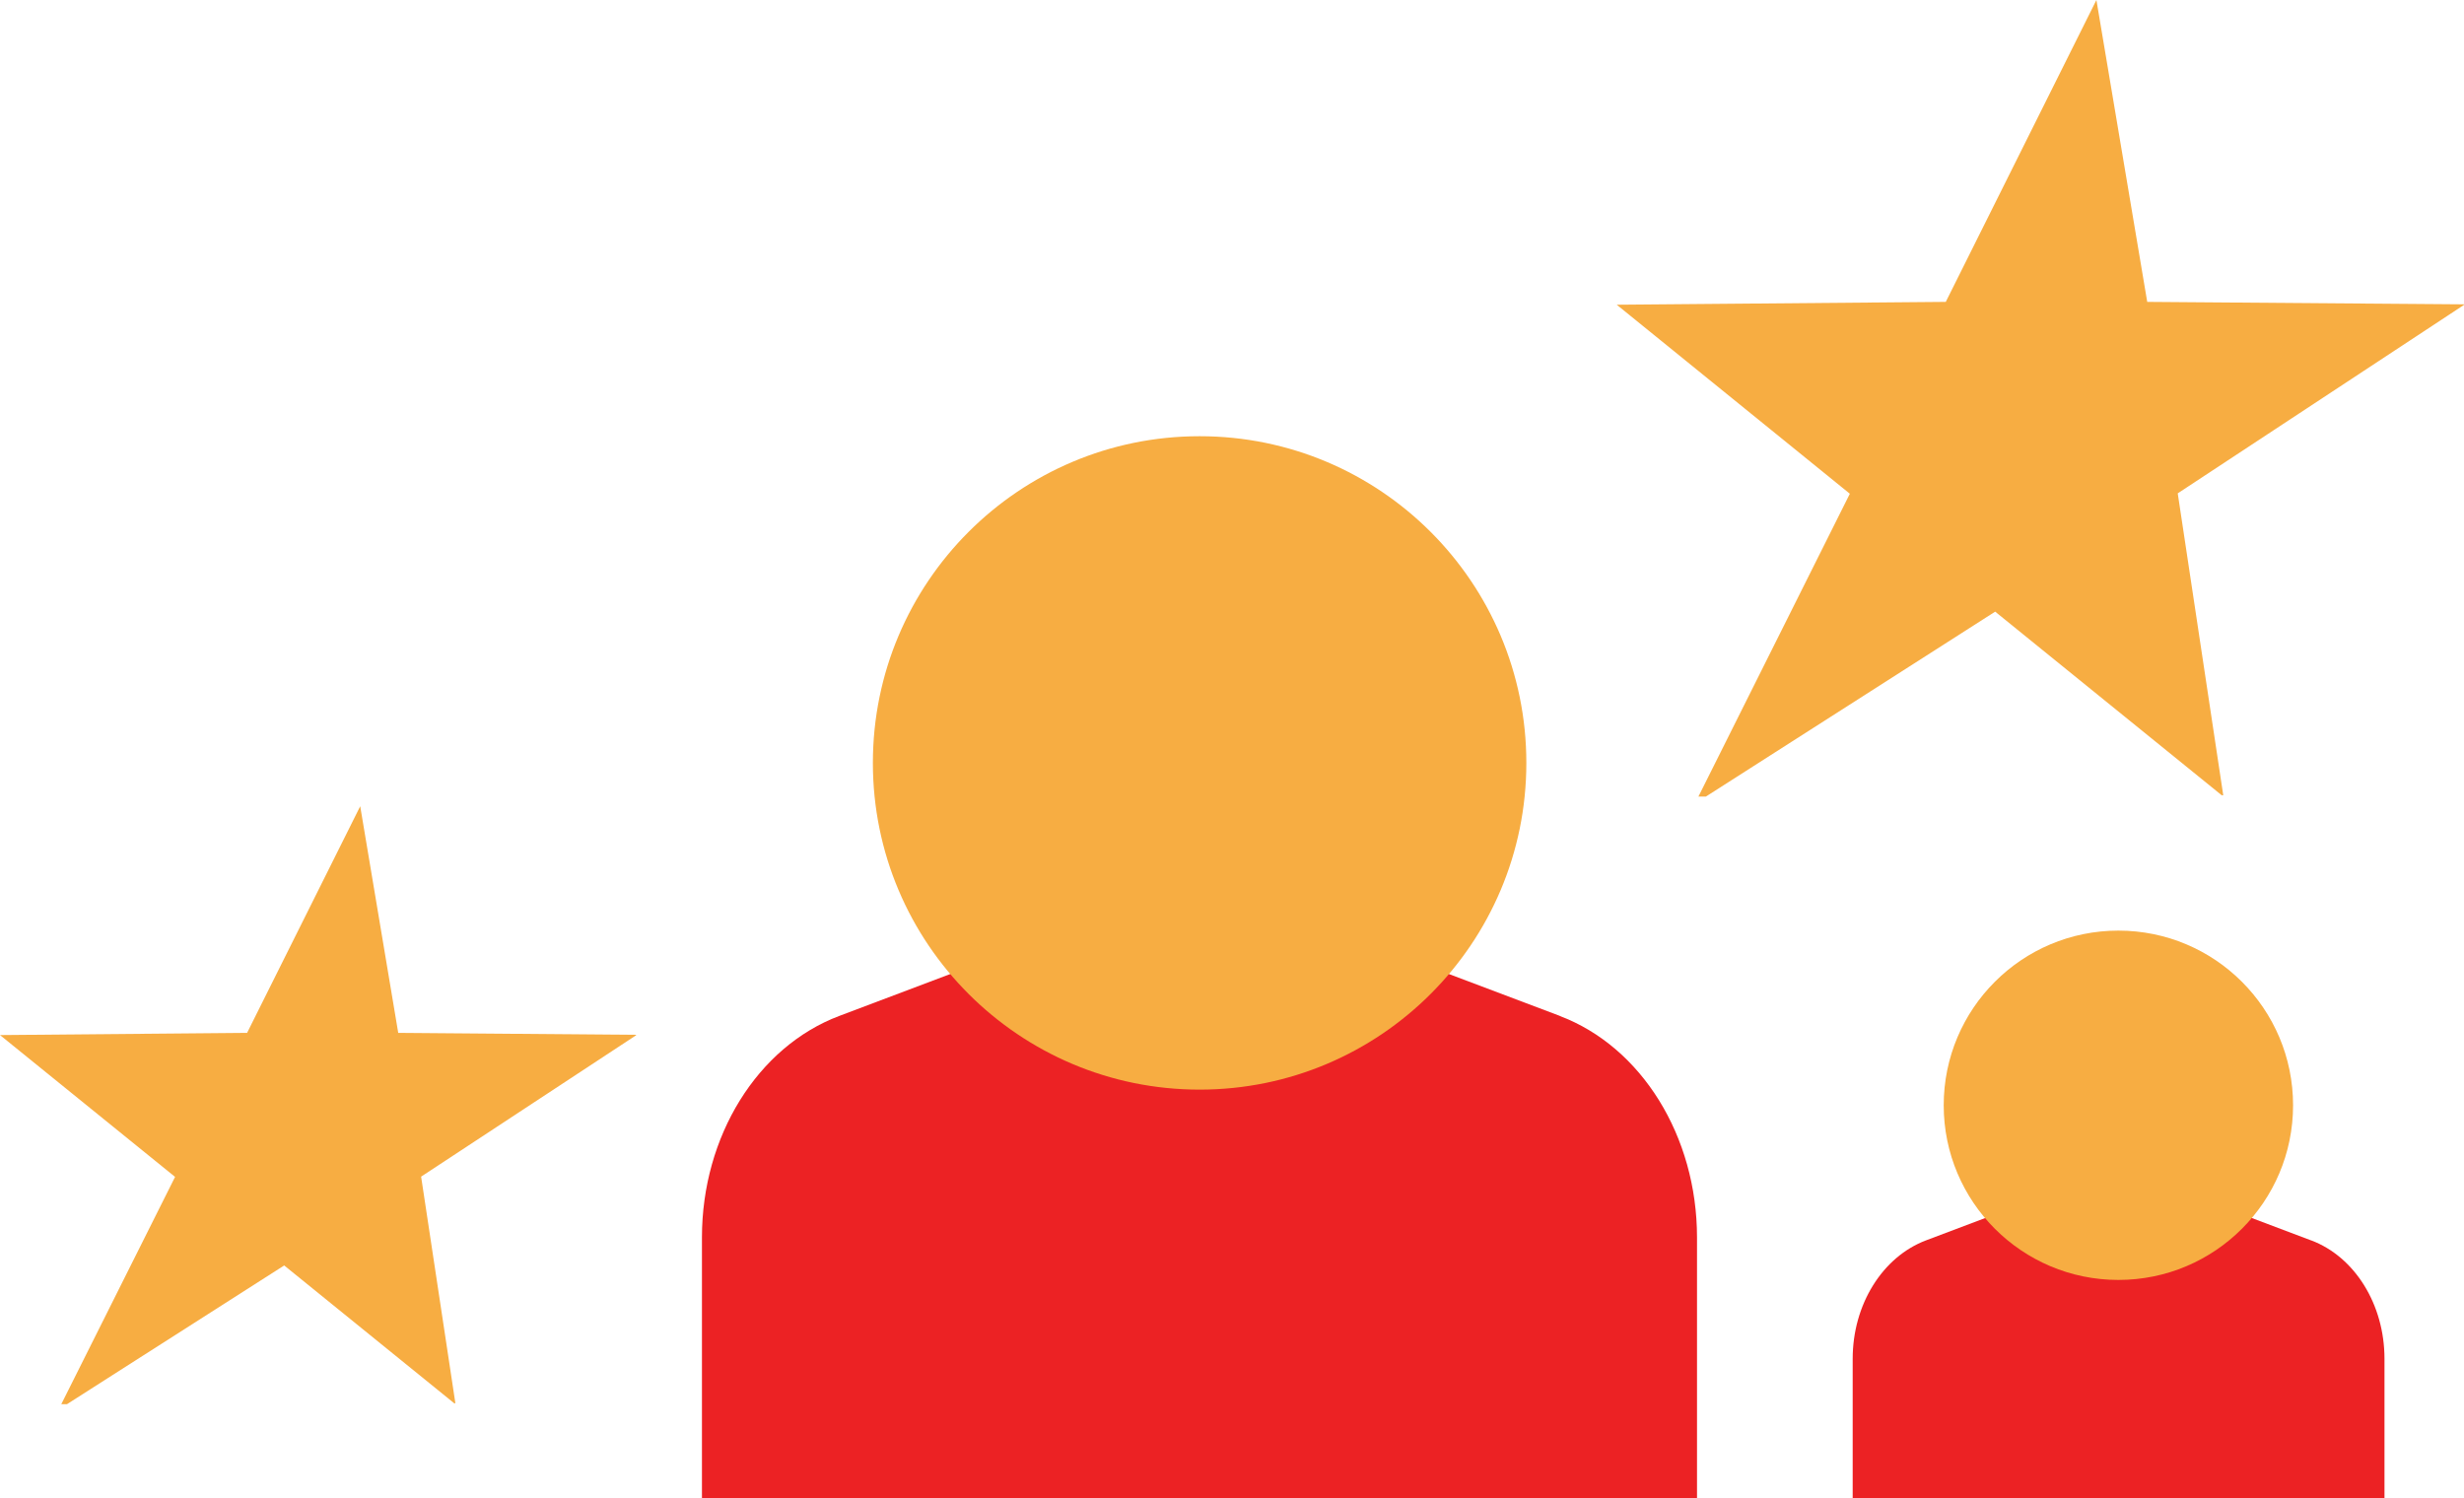
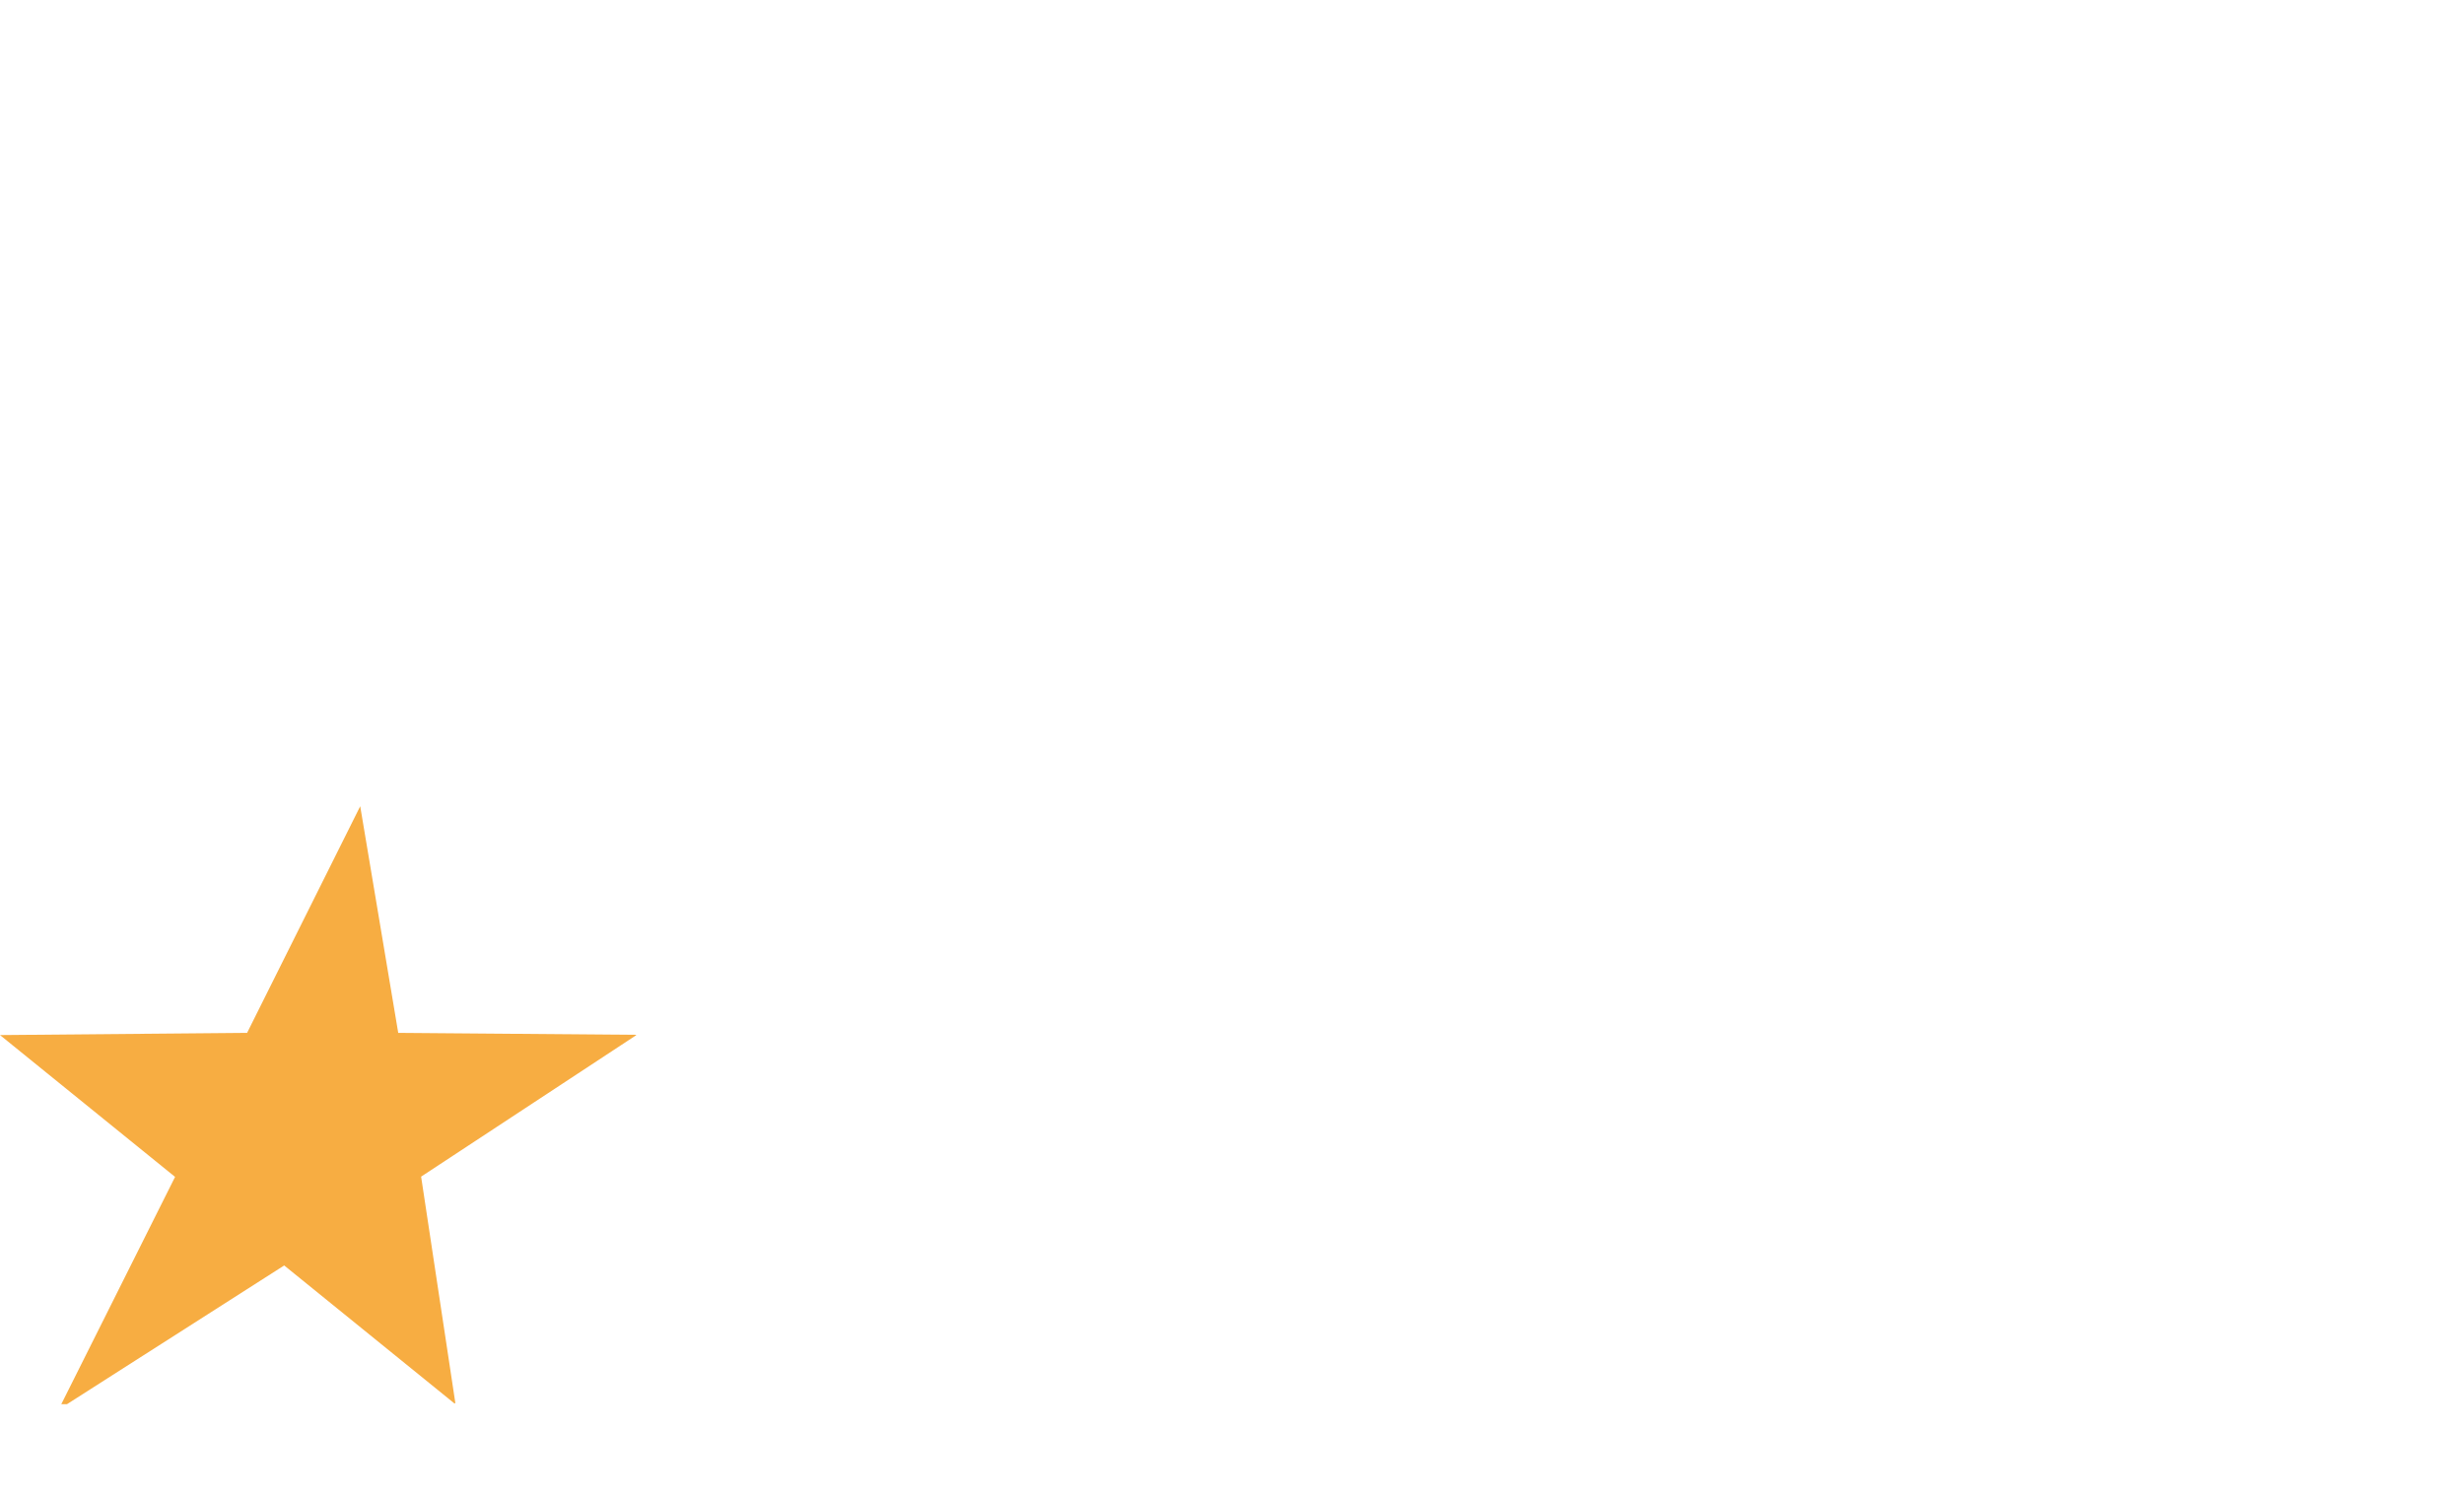
<svg xmlns="http://www.w3.org/2000/svg" id="Layer_2" data-name="Layer 2" viewBox="0 0 190.57 115.87">
  <defs>
    <style>
      .cls-1 {
        fill: #f7ad42;
      }

      .cls-1, .cls-2 {
        stroke-width: 0px;
      }

      .cls-2 {
        fill: #ec2224;
      }
    </style>
  </defs>
  <g id="Art">
    <g>
-       <path class="cls-2" d="m120.65,78.58l-27.87-10.52-27.87,10.52c-6.33,2.39-10.62,9.31-10.62,17.13v20.17h76.96v-20.17c0-7.82-4.29-14.74-10.62-17.13Z" />
-       <circle class="cls-1" cx="92.78" cy="59.01" r="25.27" />
-       <path class="cls-2" d="m178.74,95.94l-14.89-5.62-14.89,5.62c-3.38,1.28-5.67,4.98-5.67,9.15v10.78h41.13v-10.78c0-4.18-2.29-7.88-5.67-9.15Z" />
-       <circle class="cls-1" cx="163.84" cy="85.49" r="13.51" />
      <polygon class="cls-1" points="5.18 108.61 4.74 108.61 13.54 91.03 0 80.06 19.11 79.89 27.86 62.36 30.8 79.89 49.2 80.04 49.19 80.08 32.57 91.01 35.22 108.54 35.13 108.54 21.98 97.88 5.18 108.61" />
-       <polygon class="cls-1" points="131.94 61.61 131.36 61.61 143.07 38.19 125.04 23.57 150.49 23.35 162.14 0 166.07 23.35 190.57 23.54 190.56 23.59 168.43 38.16 171.95 61.51 171.83 61.51 154.31 47.31 131.94 61.61" />
    </g>
  </g>
</svg>